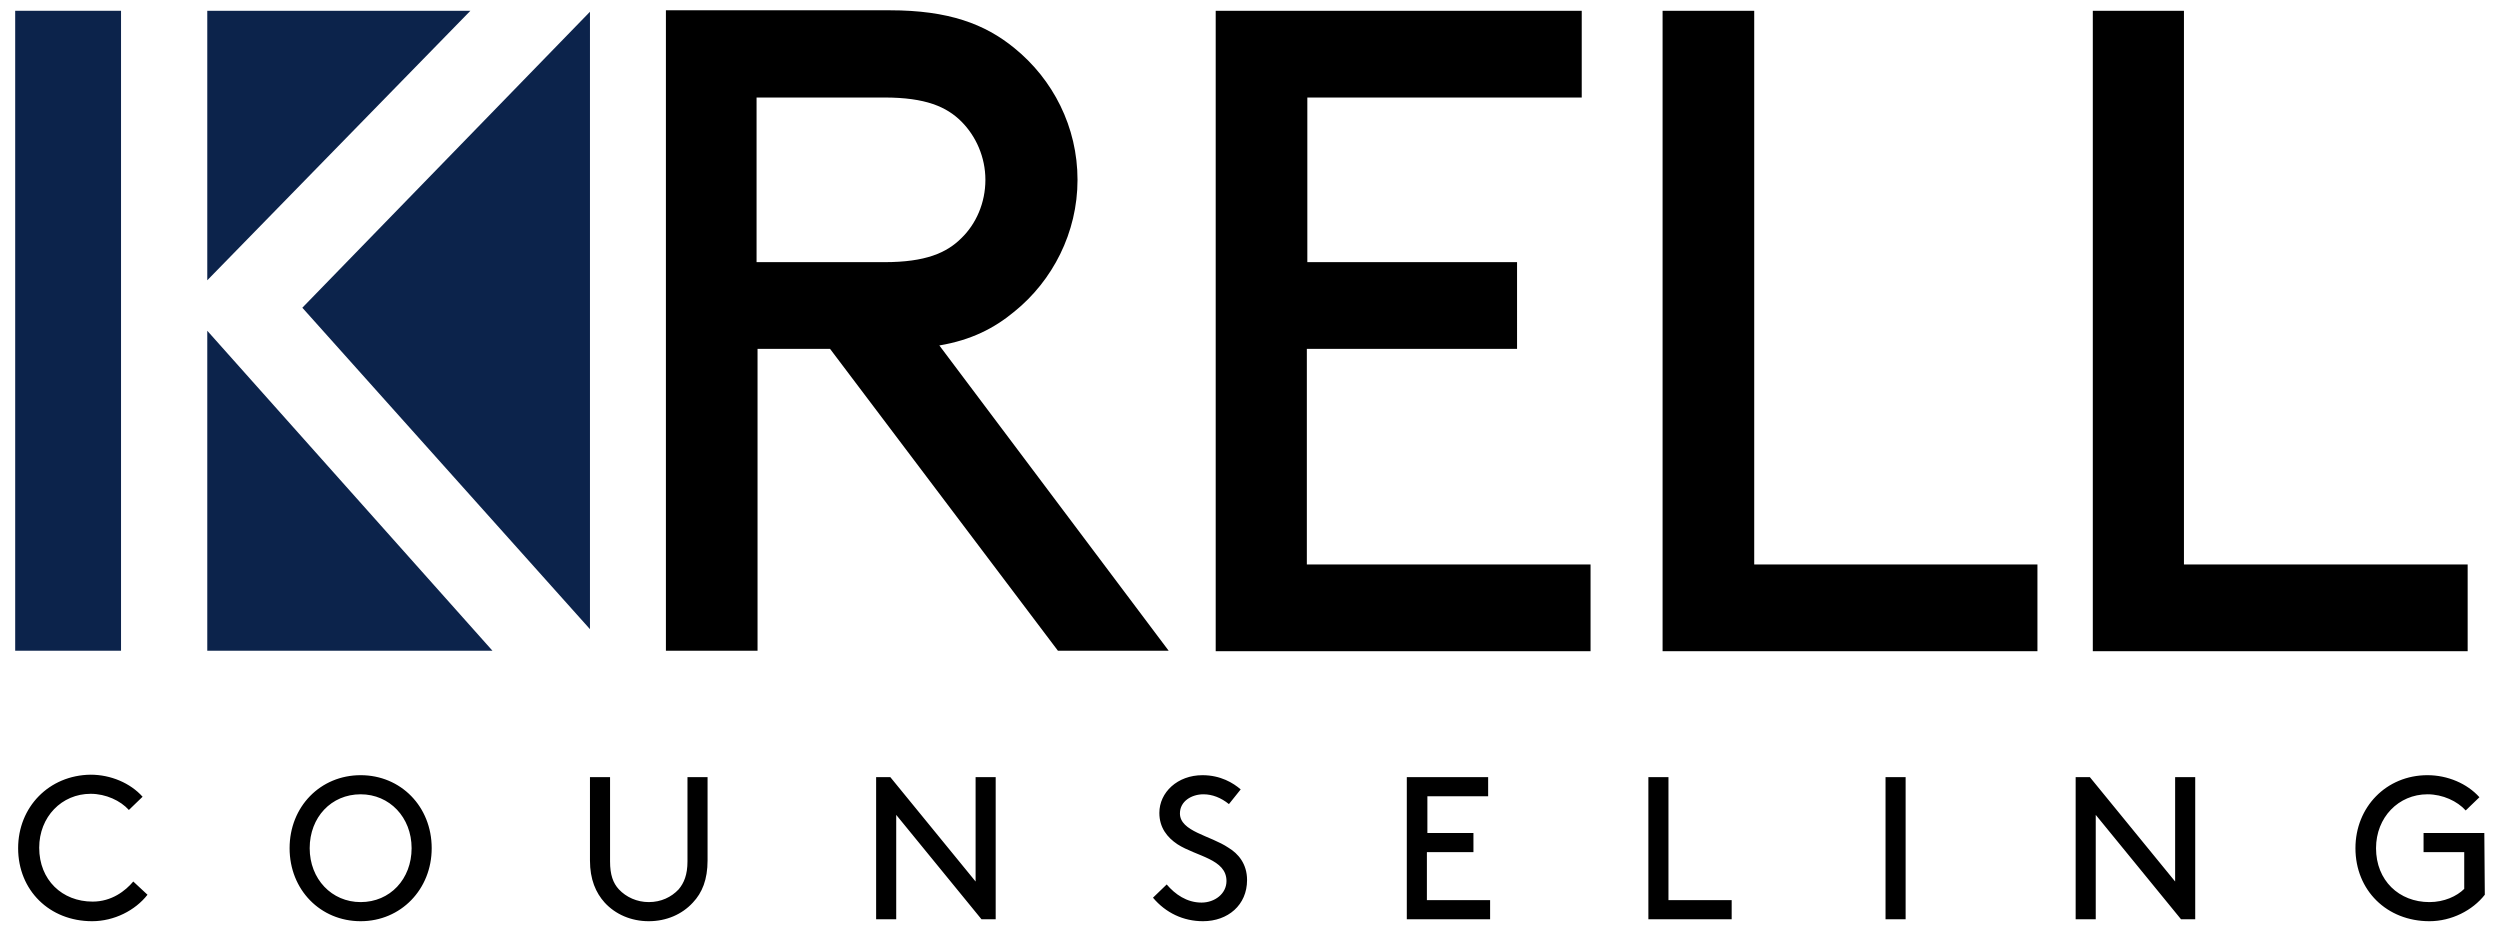
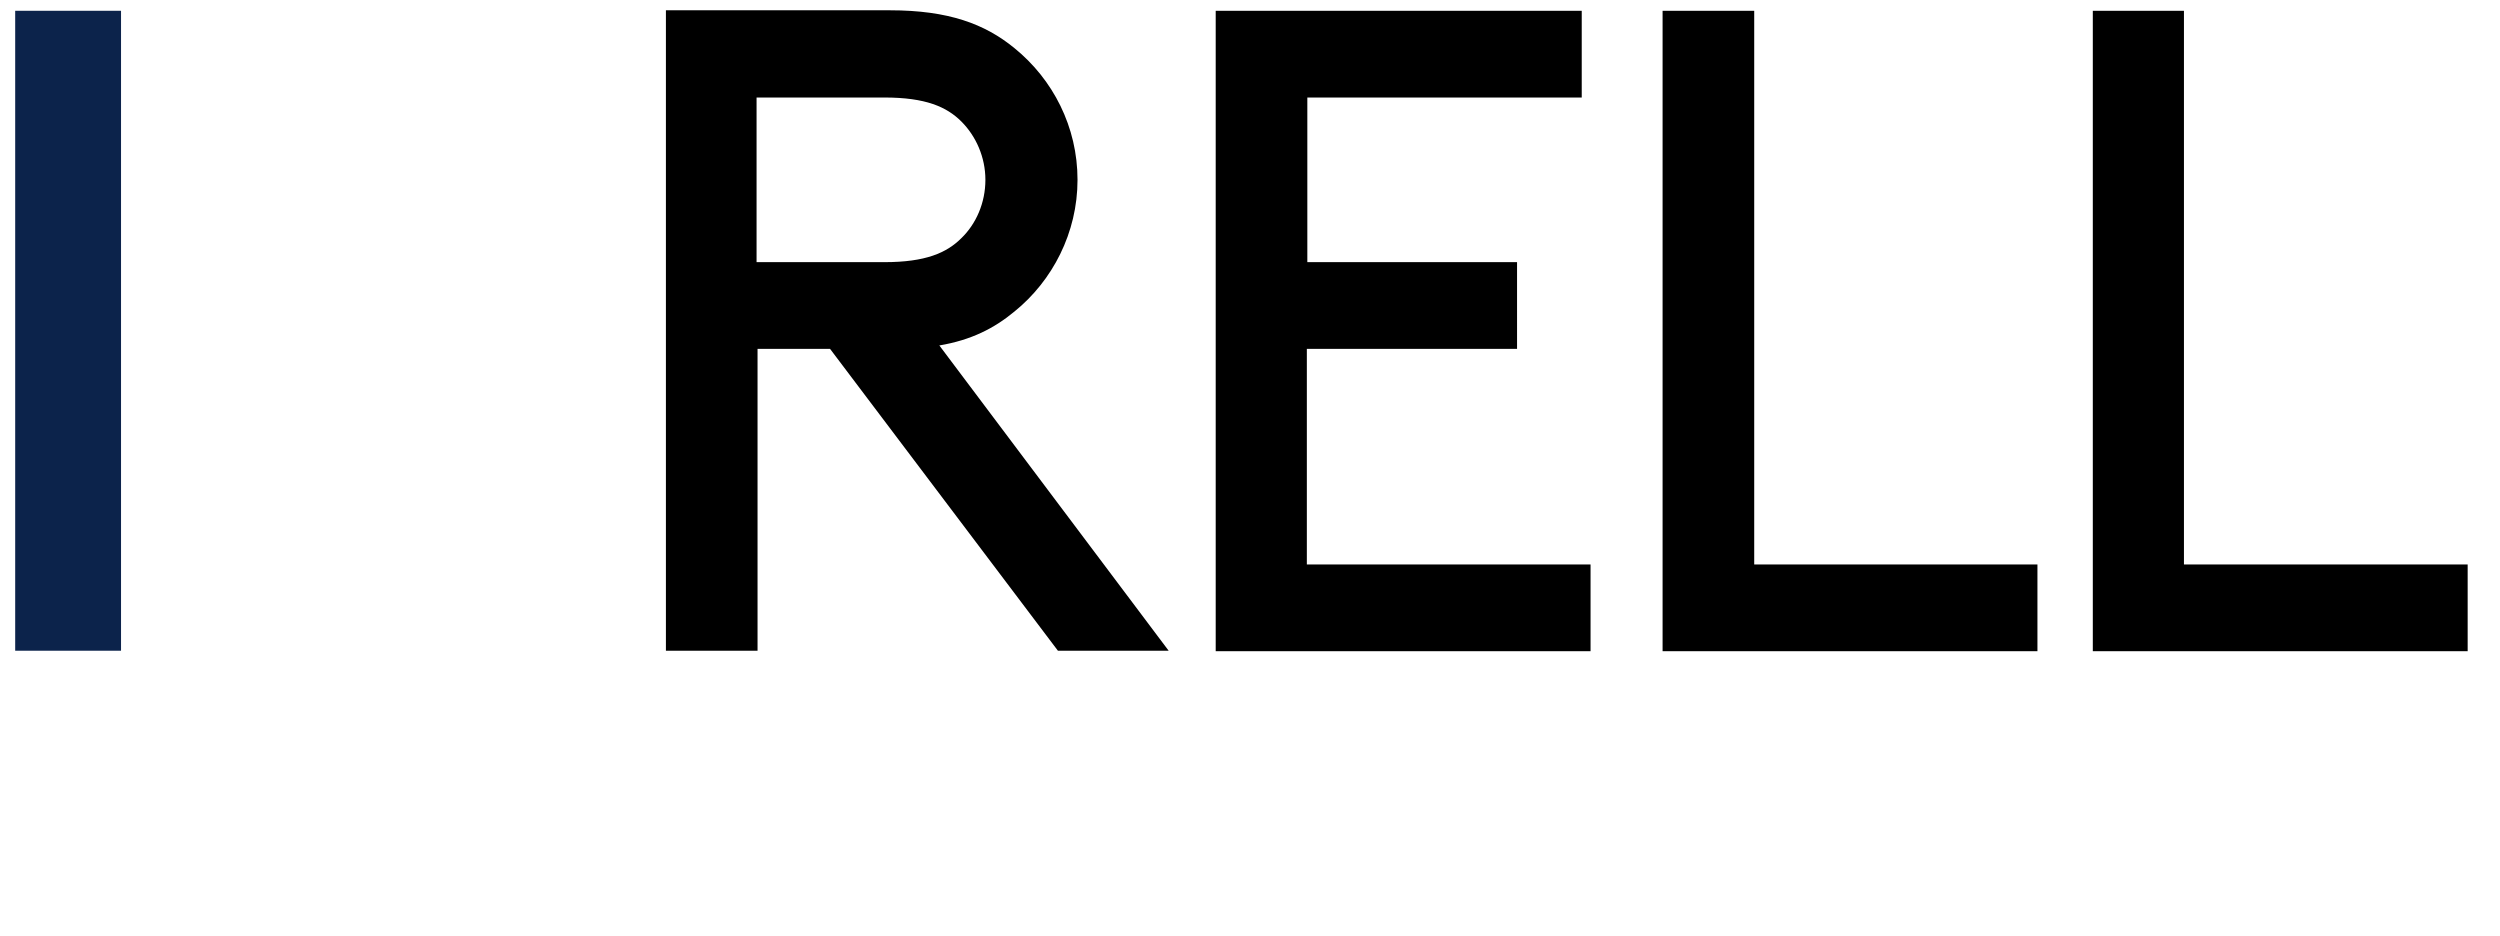
<svg xmlns="http://www.w3.org/2000/svg" version="1.1" id="Layer_1" x="0px" y="0px" viewBox="0 0 510.2 191.1" style="enable-background:new 0 0 510.2 191.1;" xml:space="preserve">
  <style type="text/css">
	.st0{fill:#0C234B;}
</style>
-   <path class="st0" d="M42.3,57.2L96,2.2H42.3V57.2L42.3,57.2z M61.7,62.8l58.7,65.6V2.4L61.7,62.8L61.7,62.8z M42.3,67.5v65.3h58.2  L42.3,67.5L42.3,67.5z" />
-   <path d="M3.7,173.1c0,8.6,6.4,14.9,15.1,14.9c4.5,0,8.8-2.2,11.3-5.4l-2.9-2.7c-1.6,1.9-4.4,4.1-8.3,4.1C12.7,184,8,179.6,8,173  c0-6.3,4.6-11,10.5-11c3.1,0,6.1,1.4,7.8,3.3l2.8-2.7c-2.5-2.8-6.5-4.5-10.6-4.5C10,158.2,3.7,164.7,3.7,173.1L3.7,173.1z   M59.1,173.1c0,8.5,6.3,14.9,14.5,14.9s14.5-6.5,14.5-14.9c0-8.5-6.3-14.9-14.5-14.9C65.4,158.2,59.1,164.6,59.1,173.1L59.1,173.1z   M63.2,173.1c0-6.3,4.4-11,10.4-11c5.9,0,10.4,4.7,10.4,11s-4.4,11-10.4,11C67.7,184.1,63.2,179.4,63.2,173.1L63.2,173.1z   M132.4,188c3.6,0,6.8-1.4,9-3.8c1.9-2,3-4.7,3-8.6v-17h-4.1v17.2c0,2.7-0.7,4.4-1.8,5.7c-1.5,1.6-3.6,2.6-6.1,2.6  c-2.4,0-4.6-1-6.1-2.6c-1.2-1.3-1.8-3-1.8-5.7v-17.2h-4.1v17c0,3.9,1.2,6.6,3,8.6C125.6,186.6,128.8,188,132.4,188L132.4,188z   M200.3,187.6h2.9v-29h-4.1v21.3l-17.4-21.3h-2.9v29h4.1v-21.3L200.3,187.6L200.3,187.6z M235.3,183.2c2.6,3.1,6.2,4.8,10.2,4.8  c5.1,0,9-3.3,9-8.4c0-3.3-1.8-5.4-3.8-6.6c-3.7-2.5-9.9-3.3-9.9-7c0-2.5,2.4-3.9,4.8-3.9c1.8,0,3.6,0.7,5.2,2l2.4-3  c-1.5-1.3-4.1-2.9-7.8-2.9c-5.1,0-8.8,3.5-8.8,7.7c0,3,1.6,5,3.7,6.4c3.9,2.5,10,3,10,7.5c0,2.6-2.4,4.4-5.1,4.4  c-3,0-5.4-1.7-7.1-3.7L235.3,183.2L235.3,183.2z M291.3,170v-7.5h12.4v-3.9h-16.6v29h17v-3.9h-12.9v-9.8h9.5V170H291.3L291.3,170z   M340.5,158.6h-4.1v29h17v-3.9h-12.9V158.6L340.5,158.6z M384.8,187.6h4.1v-29h-4.1V187.6L384.8,187.6z M445.1,187.6h2.9v-29h-4.1  v21.3l-17.4-21.3h-2.9v29h4.1v-21.3L445.1,187.6L445.1,187.6z M507,170h-12.4v3.9h8.3v7.5c-1.5,1.5-4.1,2.7-7.1,2.7  c-6.2,0-10.9-4.4-10.9-11c0-6.3,4.6-11,10.5-11c3.1,0,6.1,1.4,7.8,3.3l2.8-2.7c-2.5-2.8-6.5-4.5-10.6-4.5c-8.4,0-14.7,6.5-14.7,14.9  c0,8.6,6.4,14.9,15.1,14.9c4.5,0,8.8-2.2,11.3-5.4L507,170L507,170z" />
  <path d="M169.4,71.2l46.5,61.6h22.6l-46.8-62.3c6.5-1.1,11.2-3.5,15.3-6.9c7.8-6.3,12.9-16.1,12.9-26.9s-5-20.5-12.9-26.9  c-6-4.9-13.4-7.7-25.4-7.7h-45.7v130.7h18.7V71.2H169.4L169.4,71.2z M154.4,53.5V19.9h26.1c8.4,0,12.7,1.9,15.7,4.9  s4.9,7.3,4.9,11.9c0,4.7-1.9,9-4.9,11.9c-3,3-7.3,4.9-15.7,4.9H154.4L154.4,53.5z M266.8,53.5V19.9h56V2.2h-74.7v130.7h76.5v-17.7  h-57.9v-44h42.9V53.5H266.8L266.8,53.5z M358,2.2h-18.7v130.7h76.5v-17.7H358V2.2L358,2.2z M445.8,2.2h-18.7v130.7h76.5v-17.7h-57.9  V2.2H445.8z" />
  <polygon class="st0" points="3.1,2.2 3.1,132.8 24.7,132.8 24.7,2.2 " />
</svg>